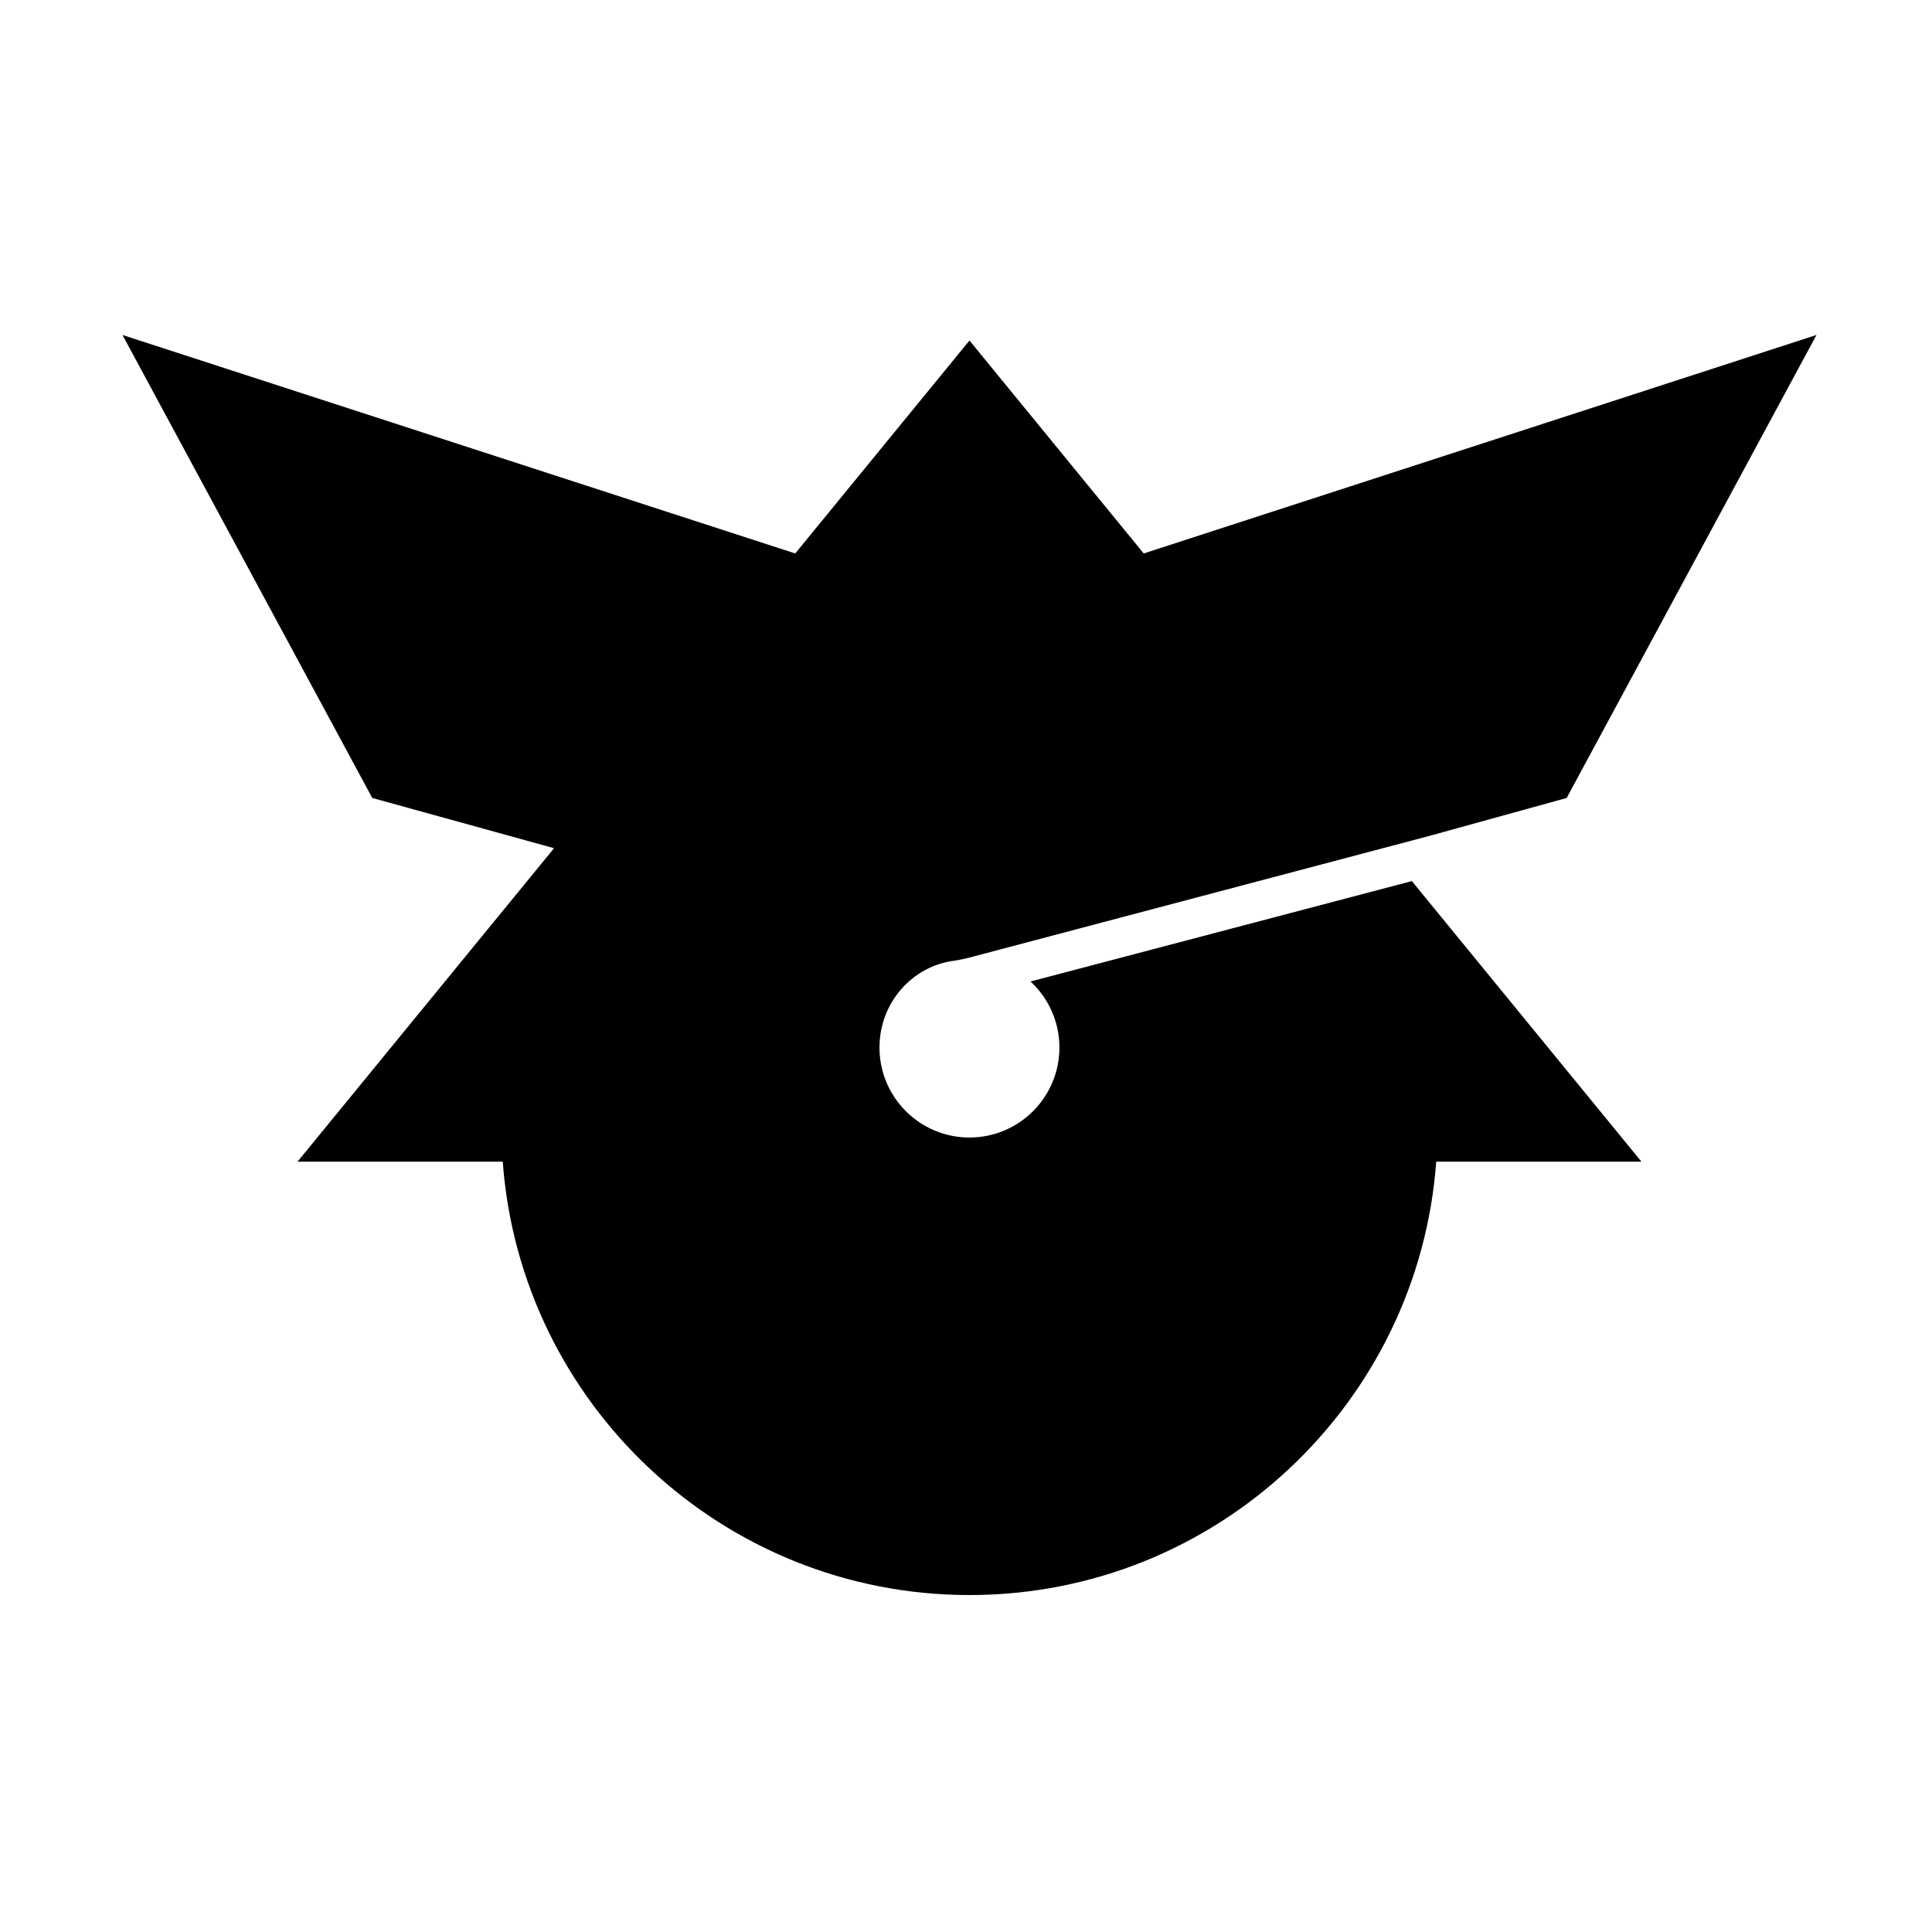
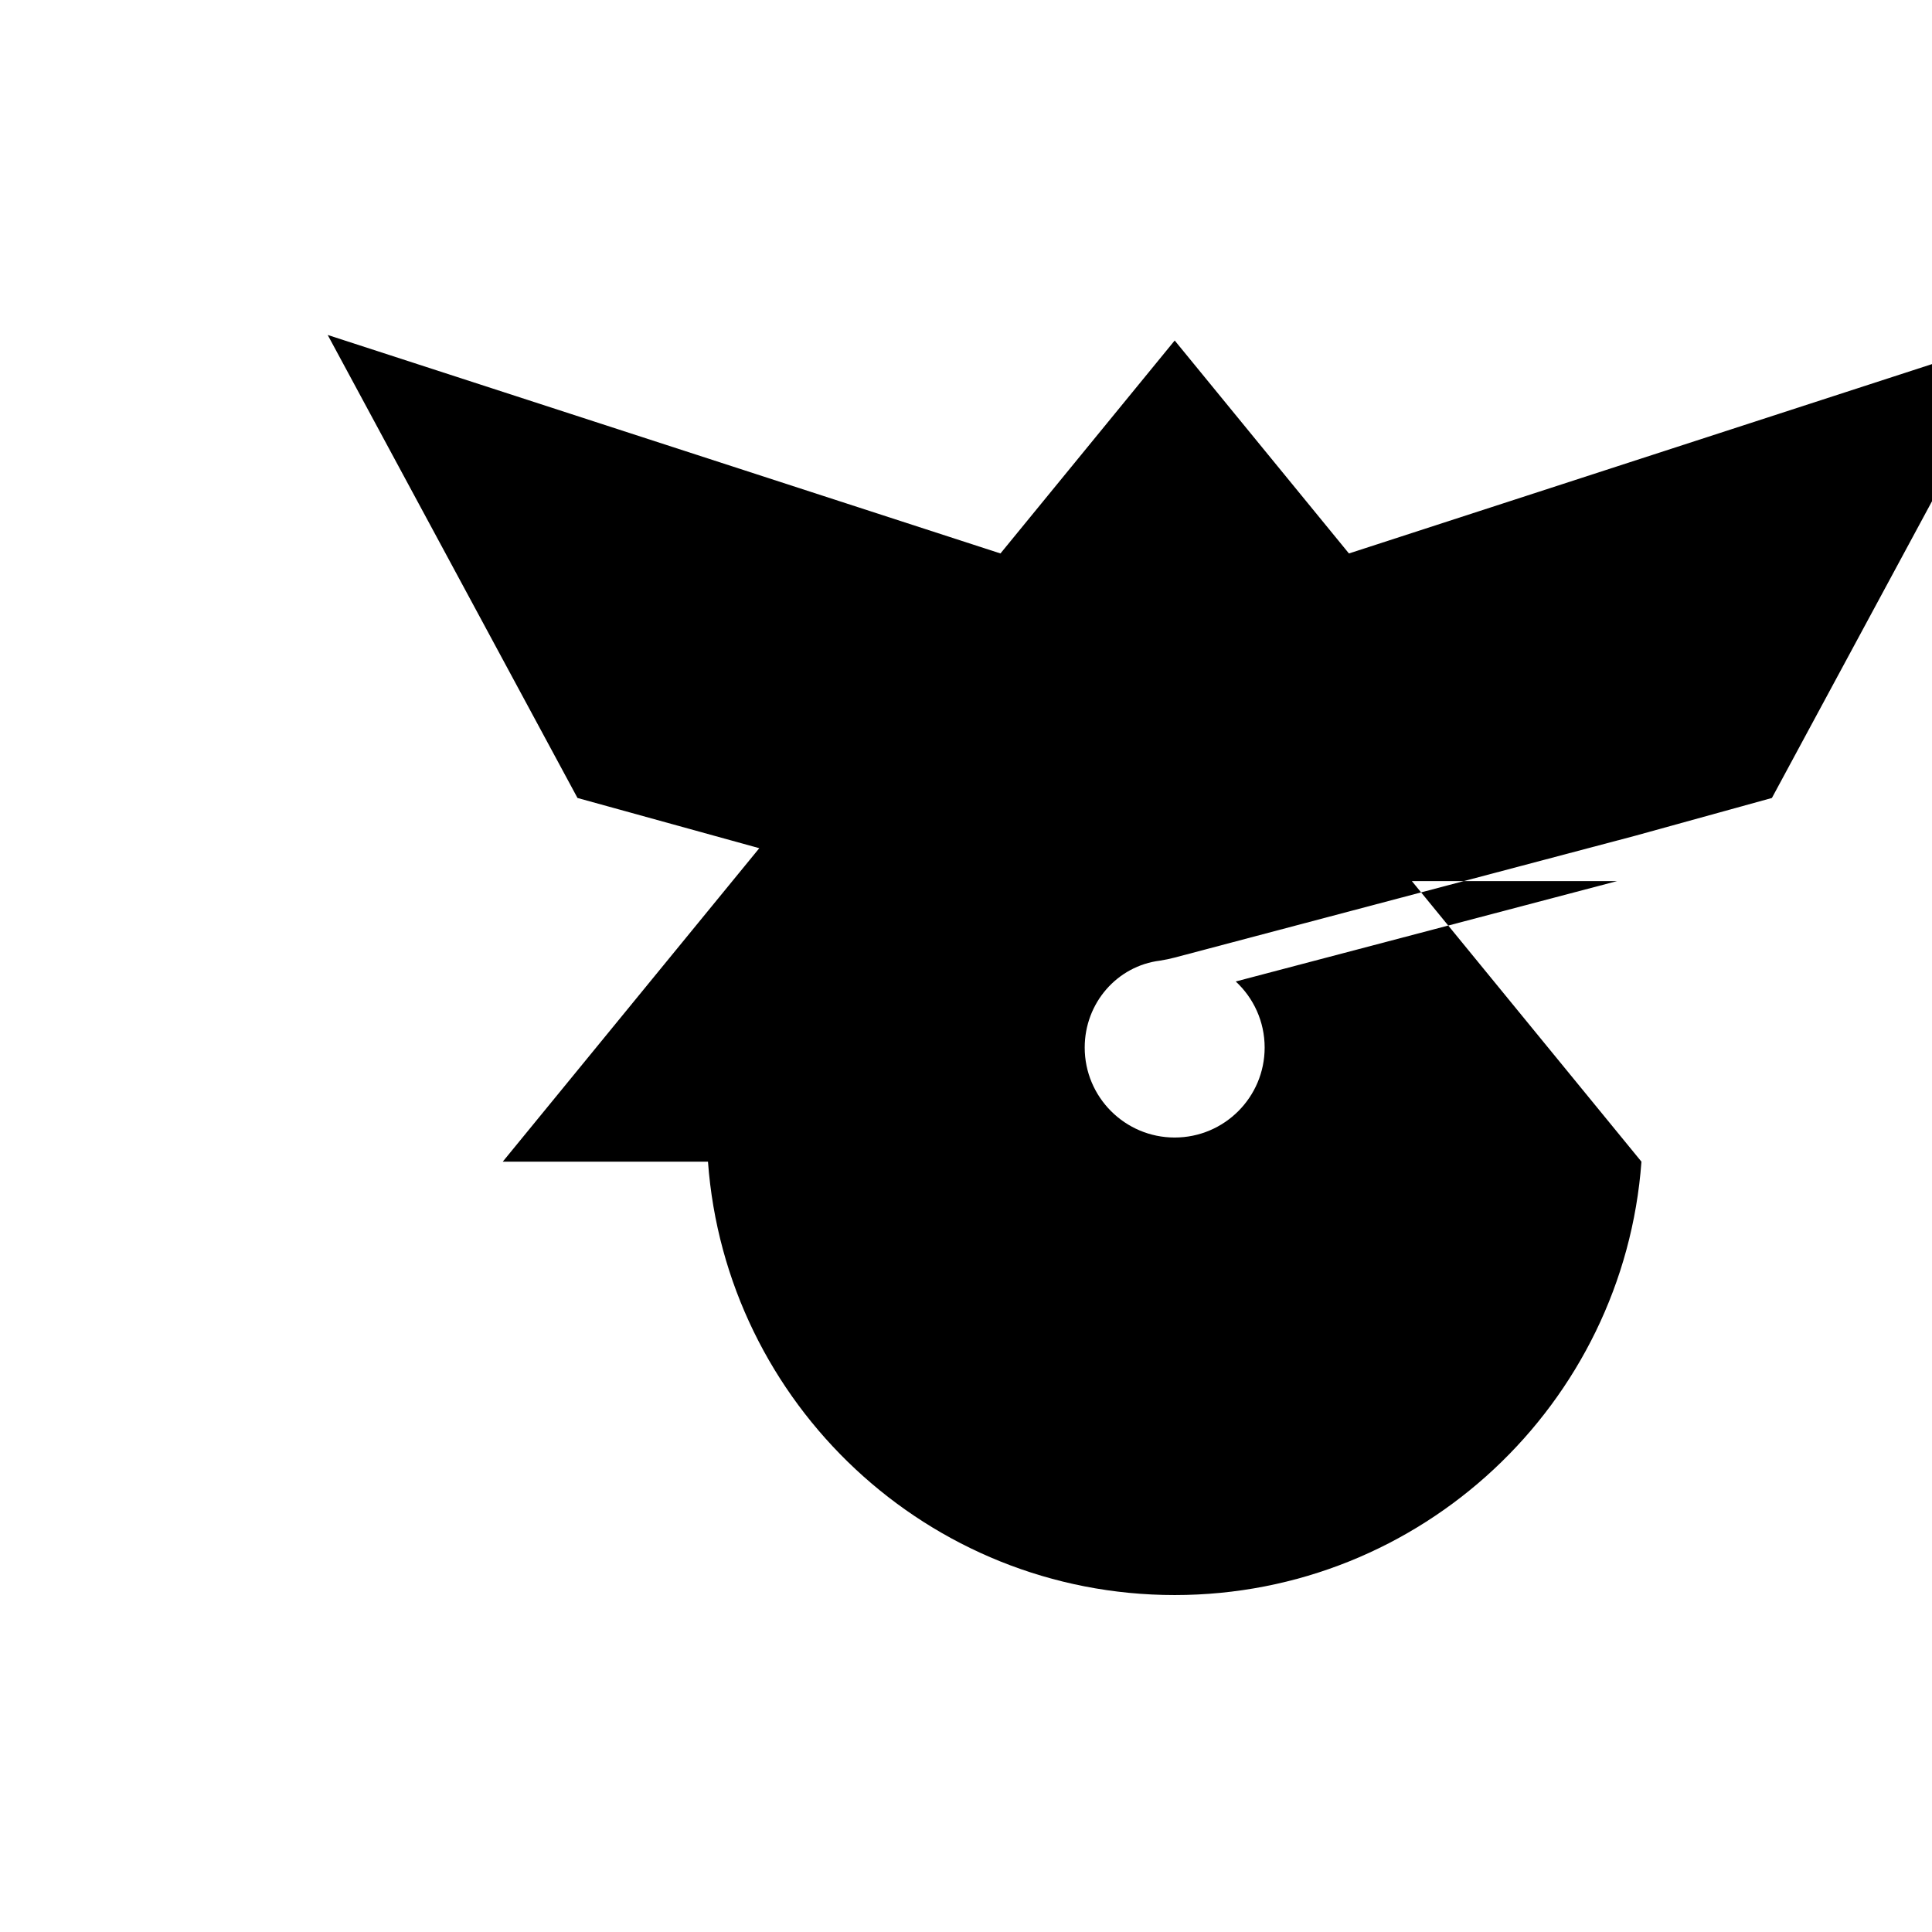
<svg xmlns="http://www.w3.org/2000/svg" fill="#000000" width="800px" height="800px" version="1.1" viewBox="144 144 512 512">
-   <path d="m518.16 377.5 60.84 74.355h-54.387c-4.703 64.172-58.32 114.85-123.69 114.85-65.367 0-118.99-50.676-123.69-114.85h-54.387l67.984-83.074-48.176-13.312-66.199-122.7 178.29 57.902 46.176-56.434 46.176 56.434 178.29-57.902-66.199 122.7-36.426 10.066s-120.4 31.852-121.84 32.23c-1.281 0.336-2.582 0.605-3.894 0.812-11.352 1.406-19.957 11.223-19.957 23.035 0 13.16 10.684 23.844 23.844 23.844 13.16 0 23.844-10.684 23.844-23.844 0-6.918-2.953-13.148-7.66-17.508l101.05-26.602z" fill-rule="evenodd" />
+   <path d="m518.16 377.5 60.84 74.355c-4.703 64.172-58.32 114.85-123.69 114.85-65.367 0-118.99-50.676-123.69-114.85h-54.387l67.984-83.074-48.176-13.312-66.199-122.7 178.29 57.902 46.176-56.434 46.176 56.434 178.29-57.902-66.199 122.7-36.426 10.066s-120.4 31.852-121.84 32.23c-1.281 0.336-2.582 0.605-3.894 0.812-11.352 1.406-19.957 11.223-19.957 23.035 0 13.16 10.684 23.844 23.844 23.844 13.16 0 23.844-10.684 23.844-23.844 0-6.918-2.953-13.148-7.66-17.508l101.05-26.602z" fill-rule="evenodd" />
</svg>